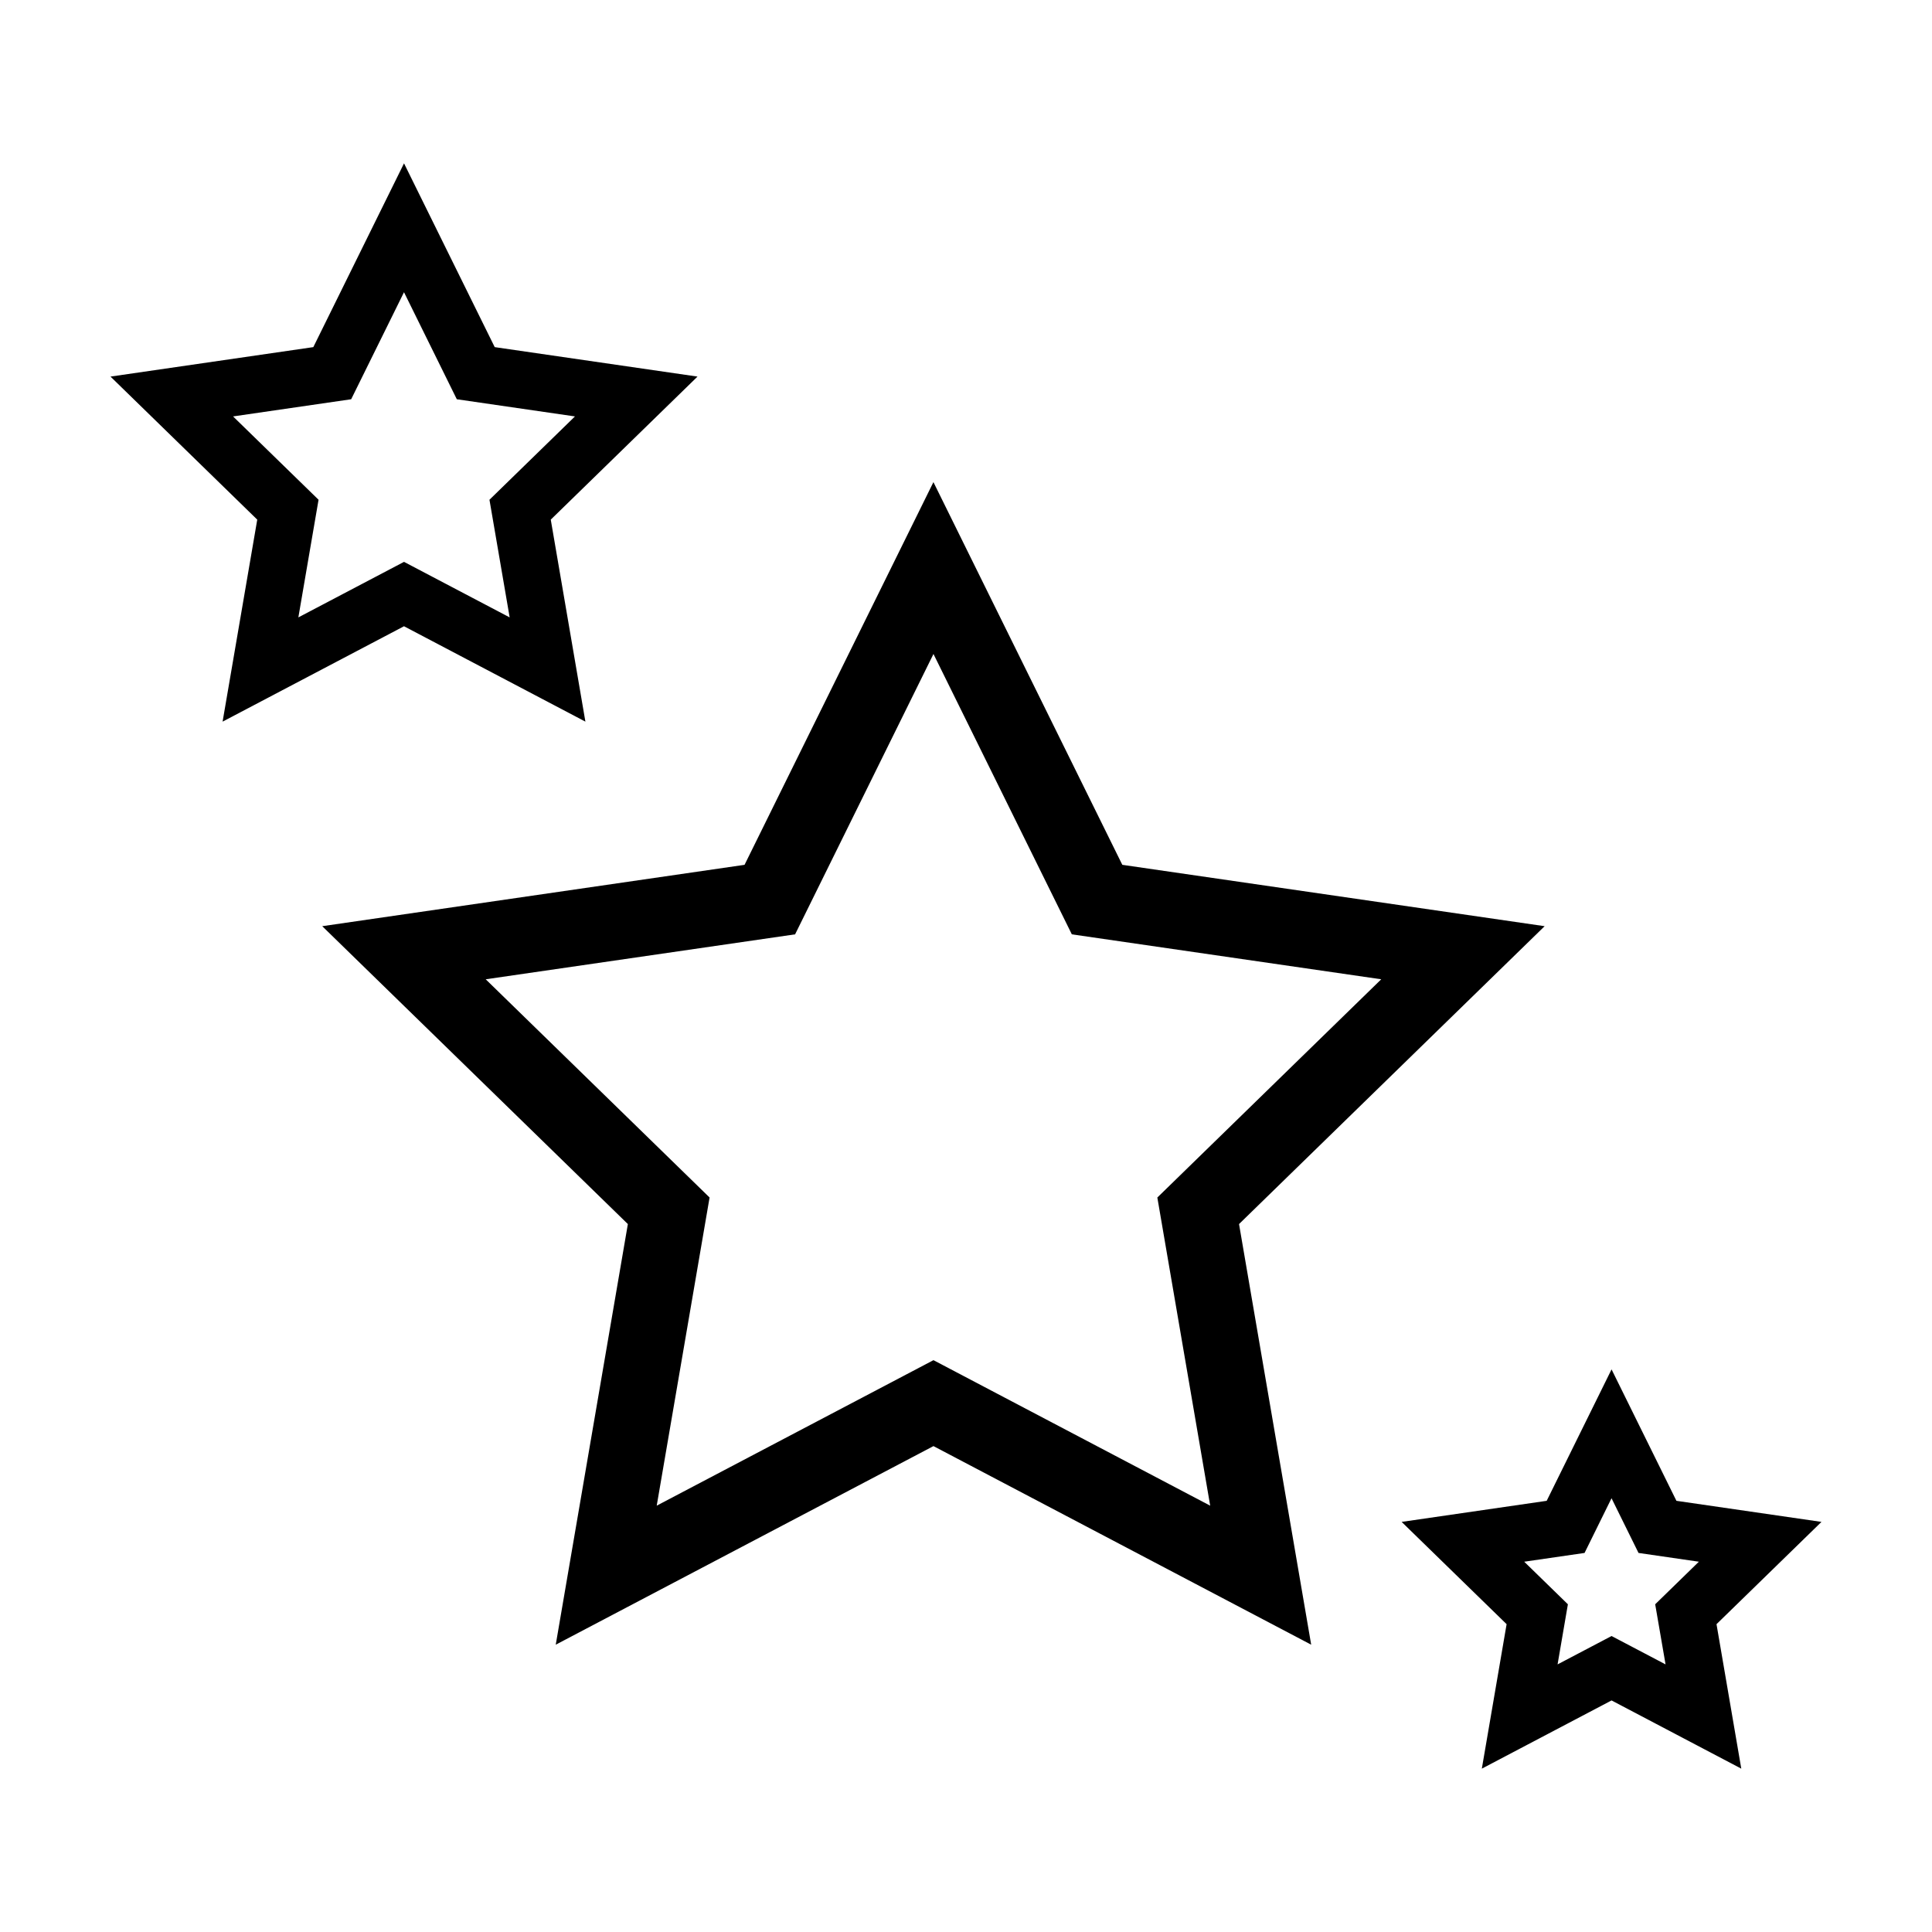
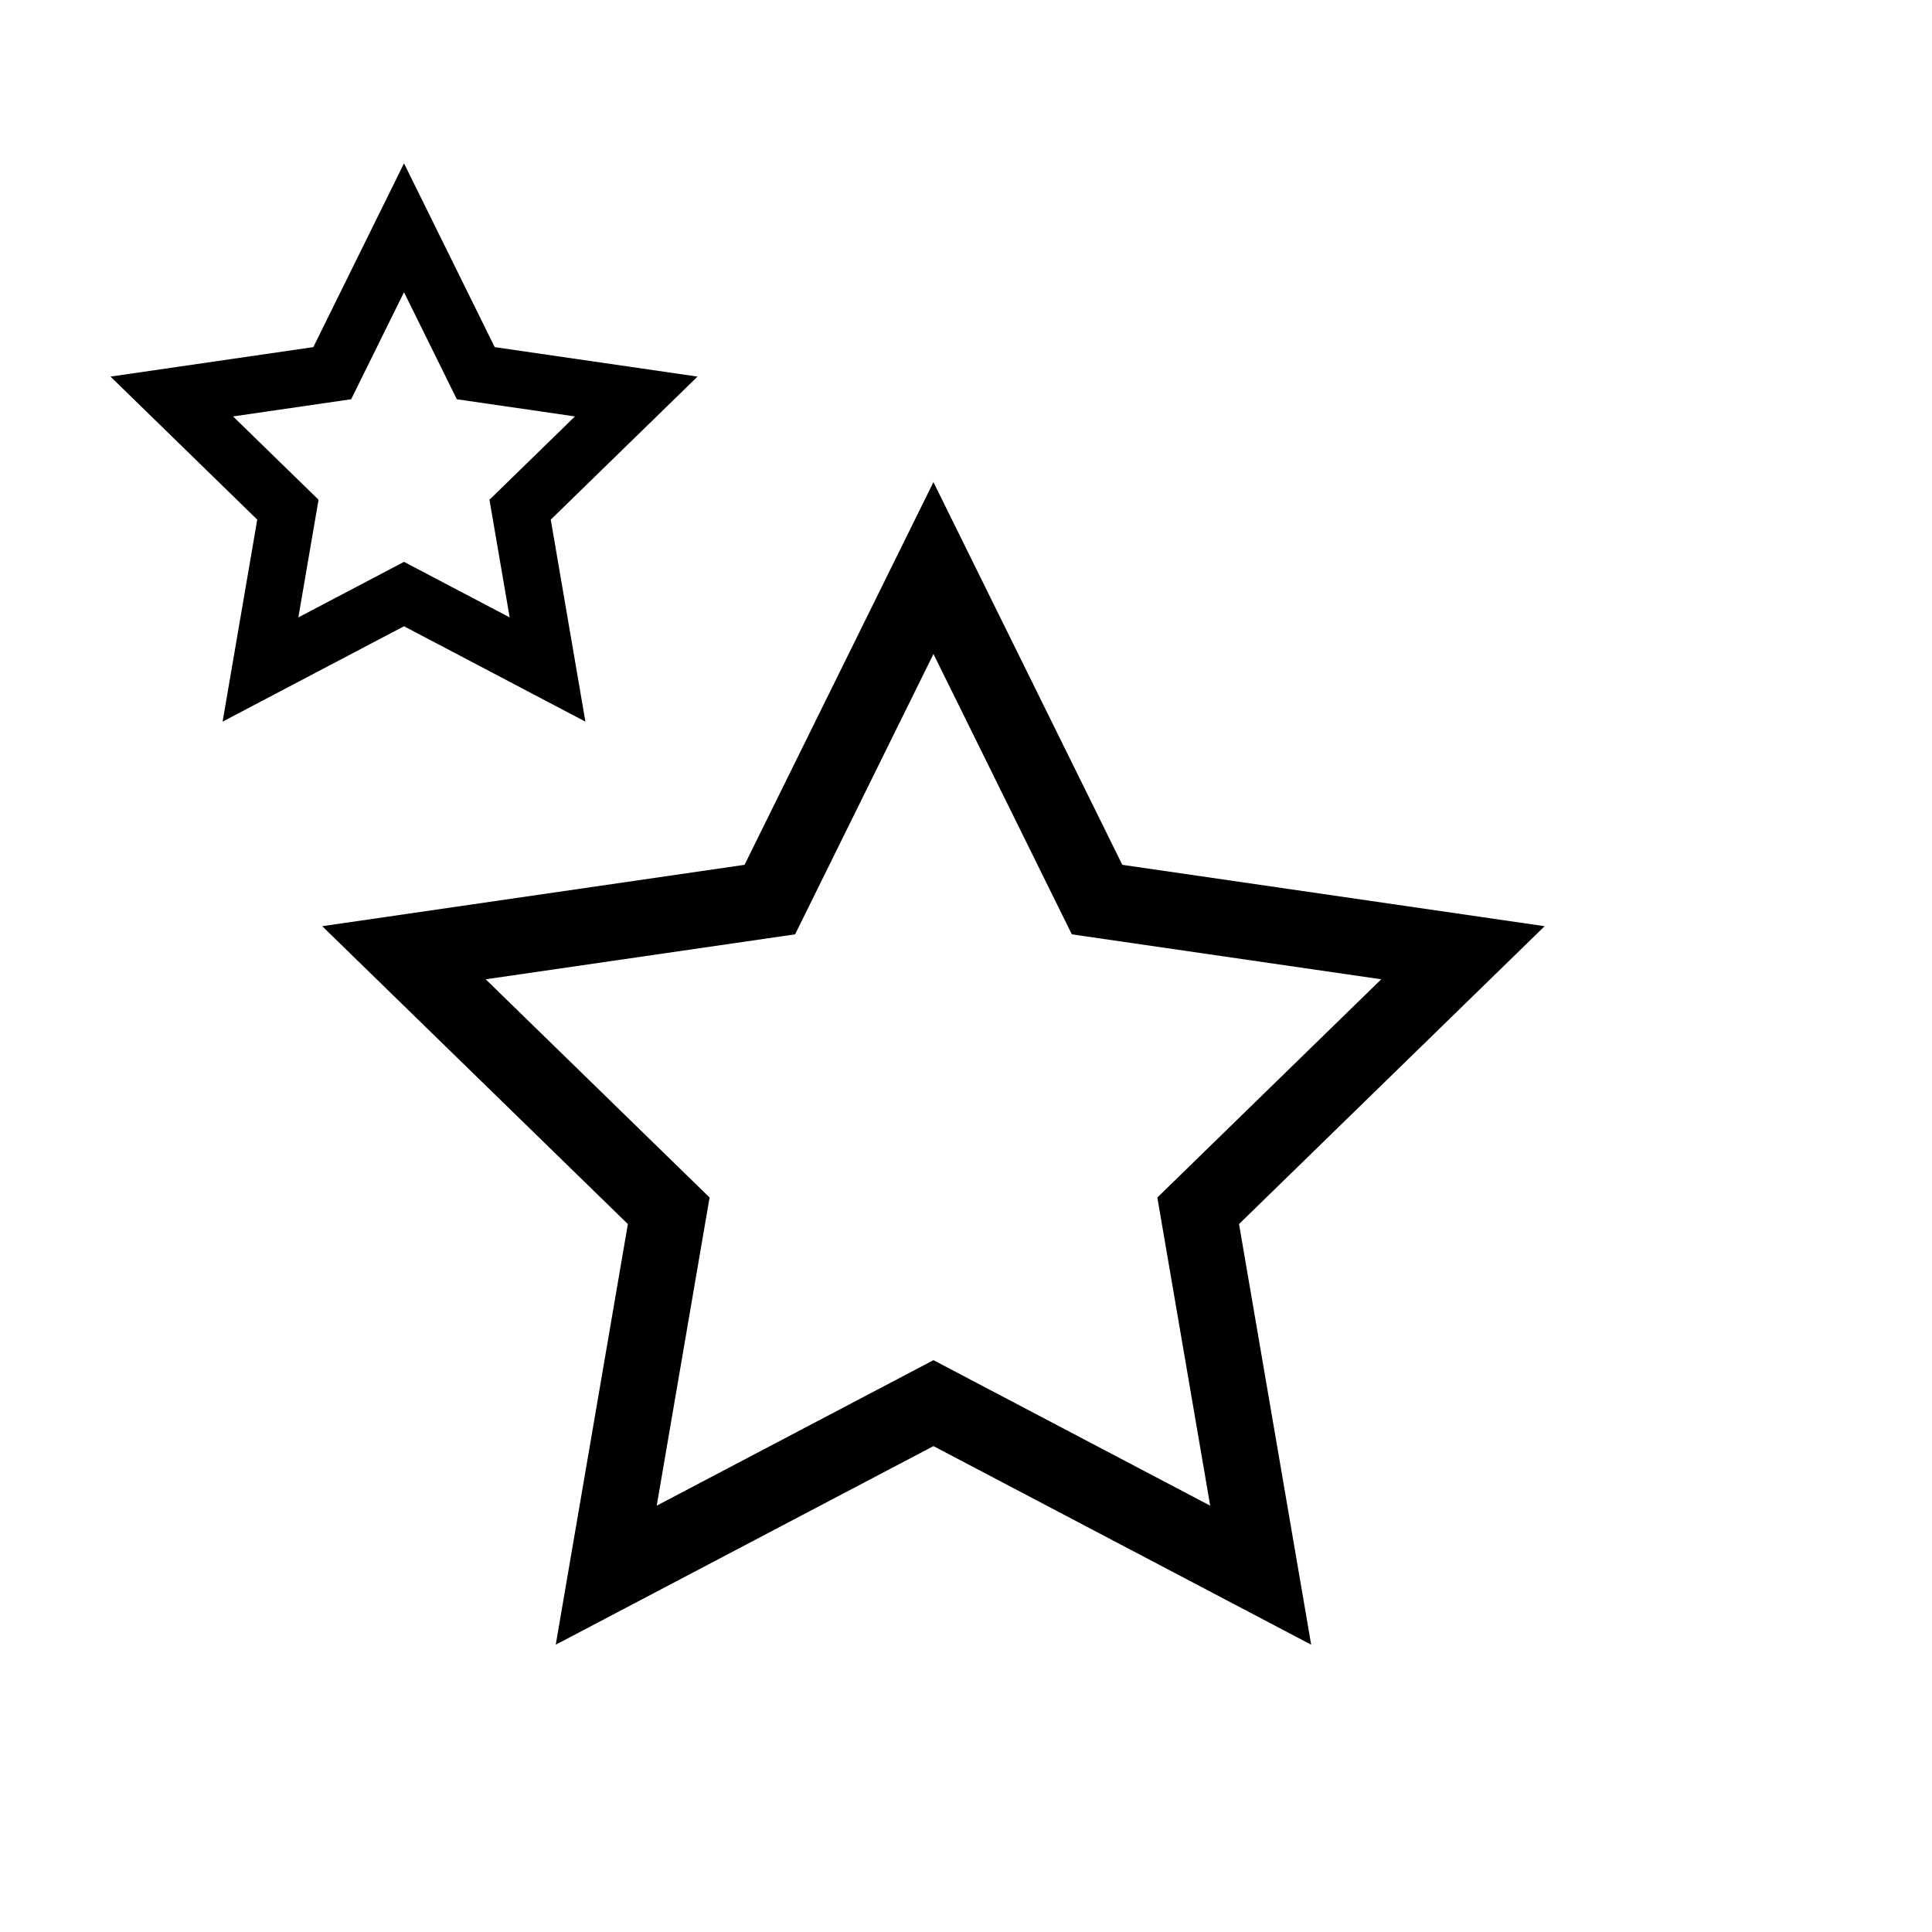
<svg xmlns="http://www.w3.org/2000/svg" fill="#000000" width="800px" height="800px" version="1.1" viewBox="144 144 512 512">
  <g>
    <path d="m310.39 468.39-19.113 111.47 100.1-52.629 100.1 52.629-19.121-111.47 80.988-78.941-111.92-16.262-50.055-101.42-50.055 101.42-111.92 16.262zm44.32-76.781 36.668-74.297 36.668 74.297 81.996 11.91-59.336 57.836 14.008 81.664-73.336-38.562-73.34 38.555 14.008-81.664-59.328-57.828z" />
    <path d="m202.99 335.24 48.074-25.277 48.074 25.277-9.18-53.531 38.891-37.91-53.746-7.809-24.035-48.703-24.035 48.703-53.75 7.809 38.891 37.91zm2.773-80.883 31.301-4.551 14-28.363 13.996 28.363 31.309 4.551-22.656 22.082 5.352 31.176-27.996-14.715-28 14.715 5.352-31.176z" />
-     <path d="m571.08 506.9-17.191 34.832-38.438 5.586 27.816 27.105-6.566 38.289 34.379-18.078 34.379 18.078-6.566-38.289 27.816-27.105-38.438-5.586zm14.309 78.18-14.309-7.516-14.305 7.516 2.731-15.93-11.574-11.281 15.992-2.324 7.148-14.496 7.152 14.496 15.992 2.324-11.574 11.281z" />
  </g>
</svg>